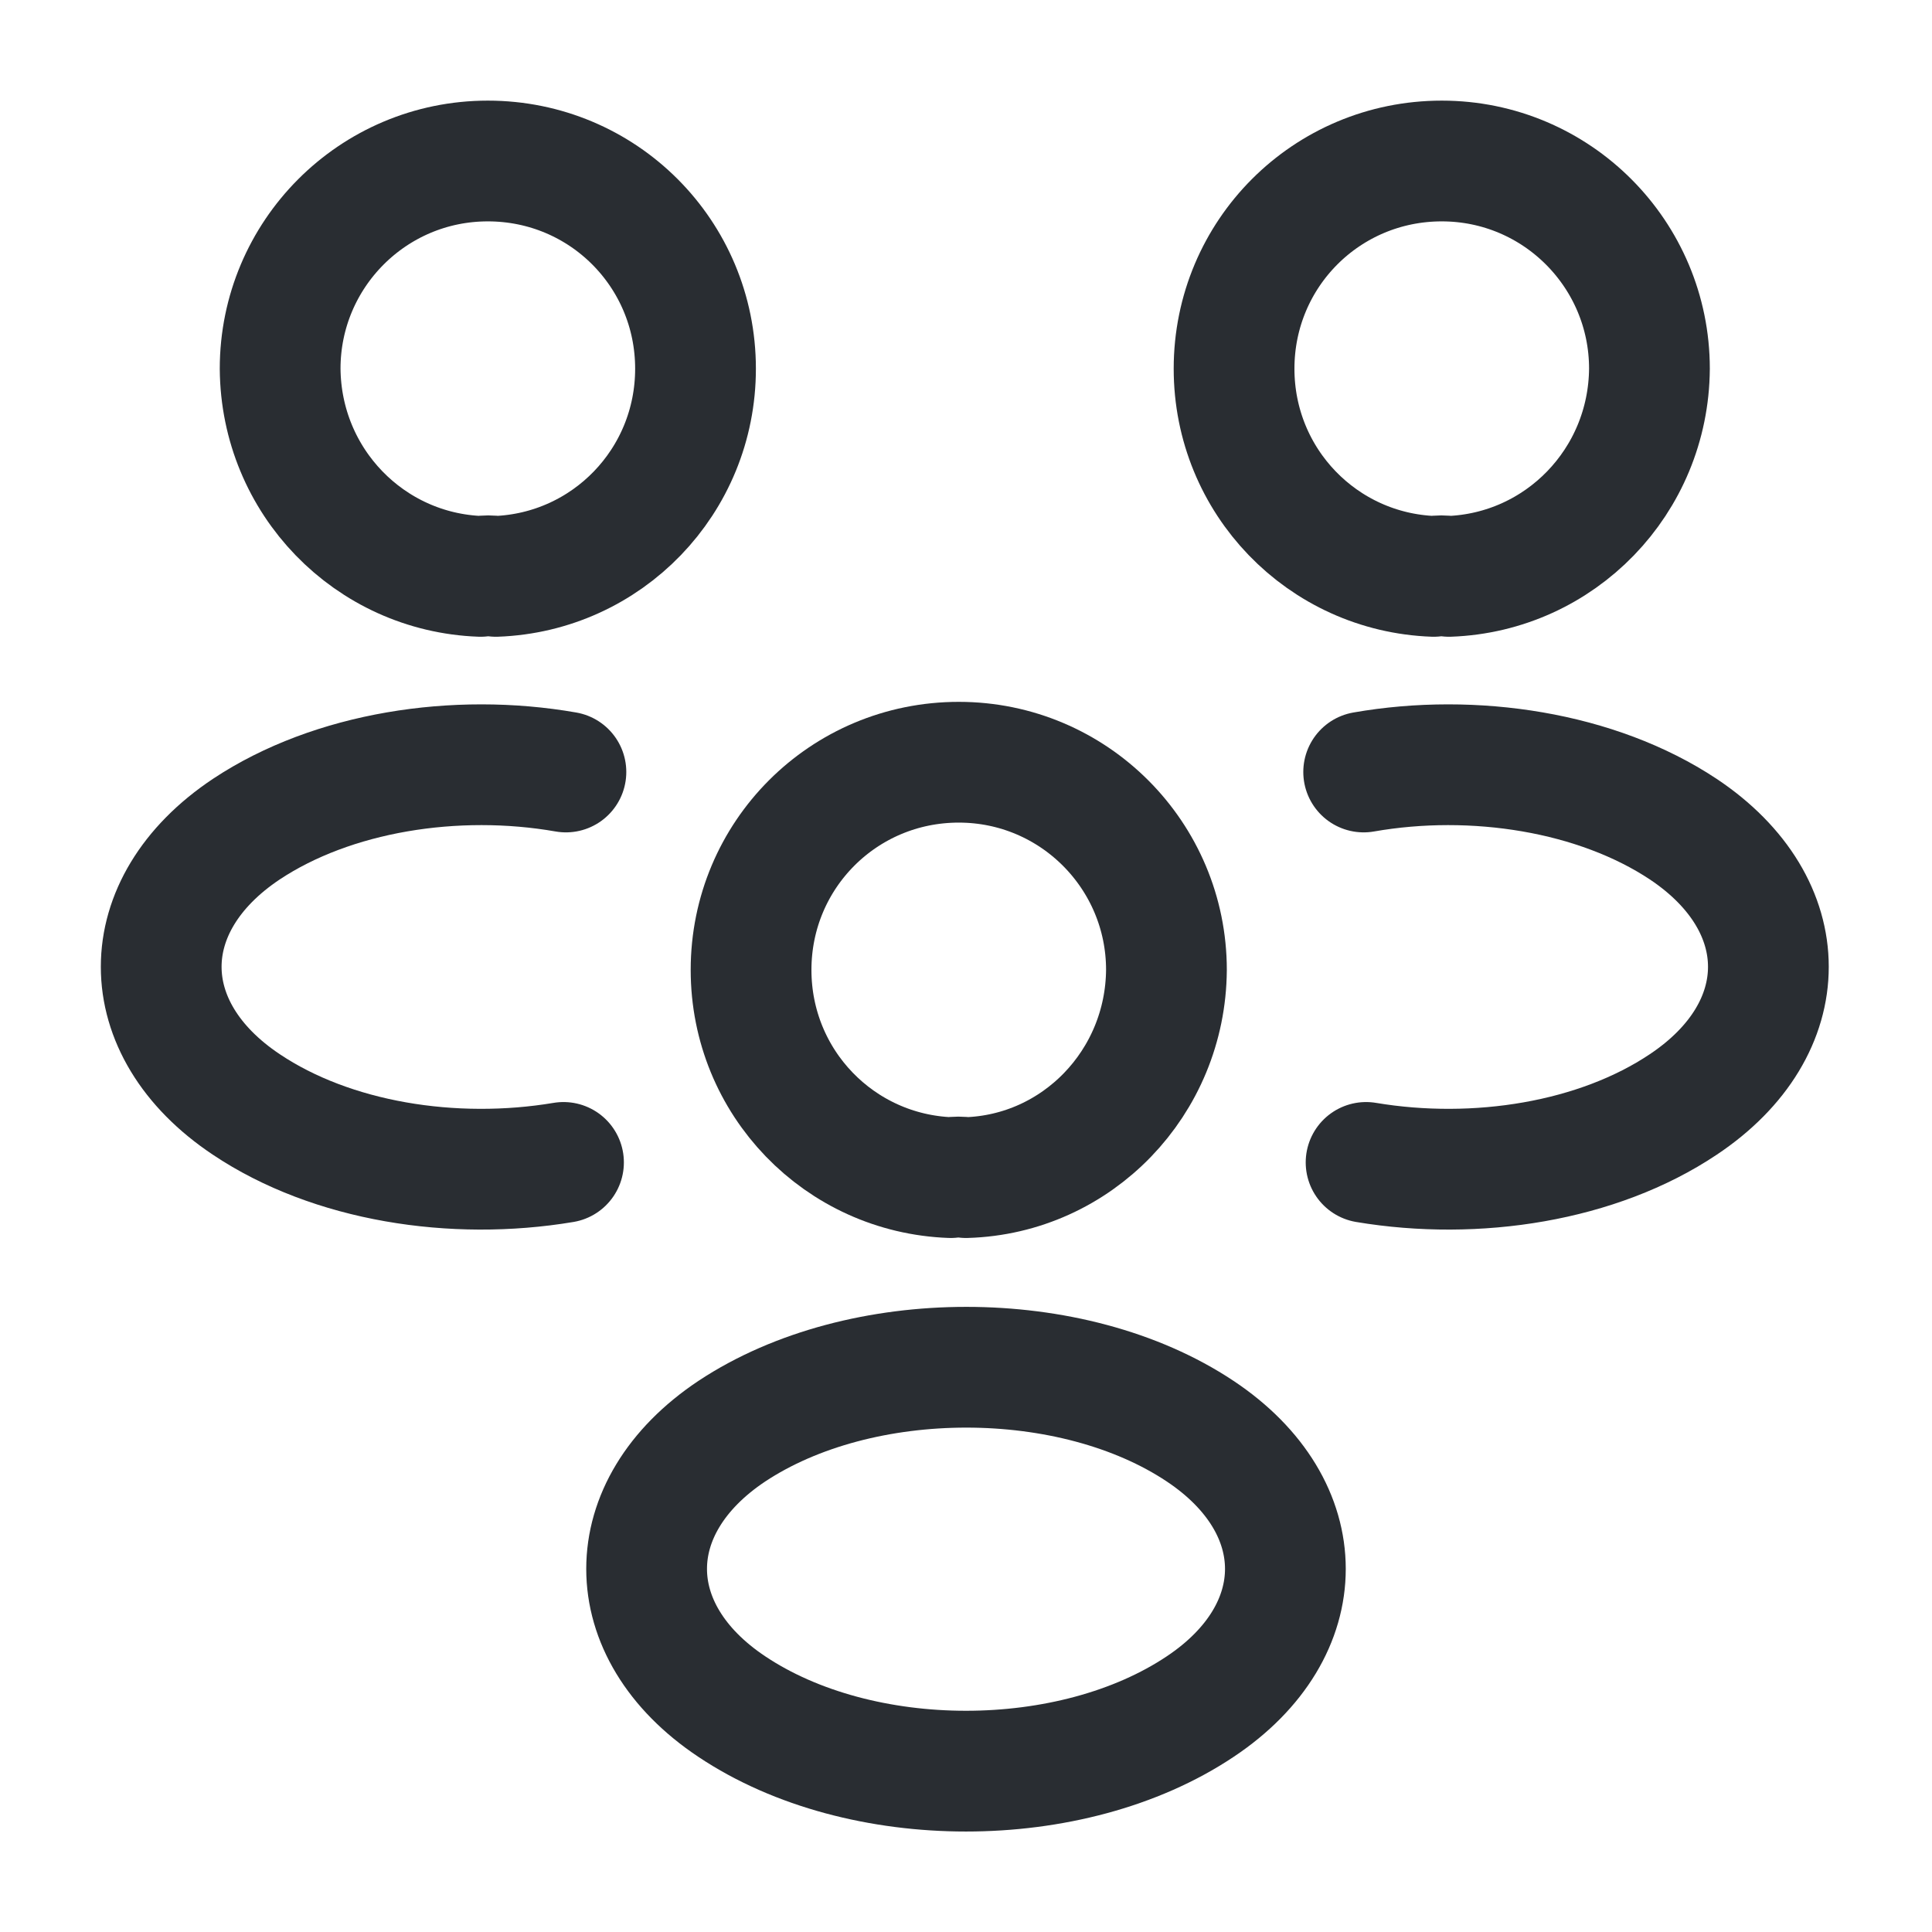
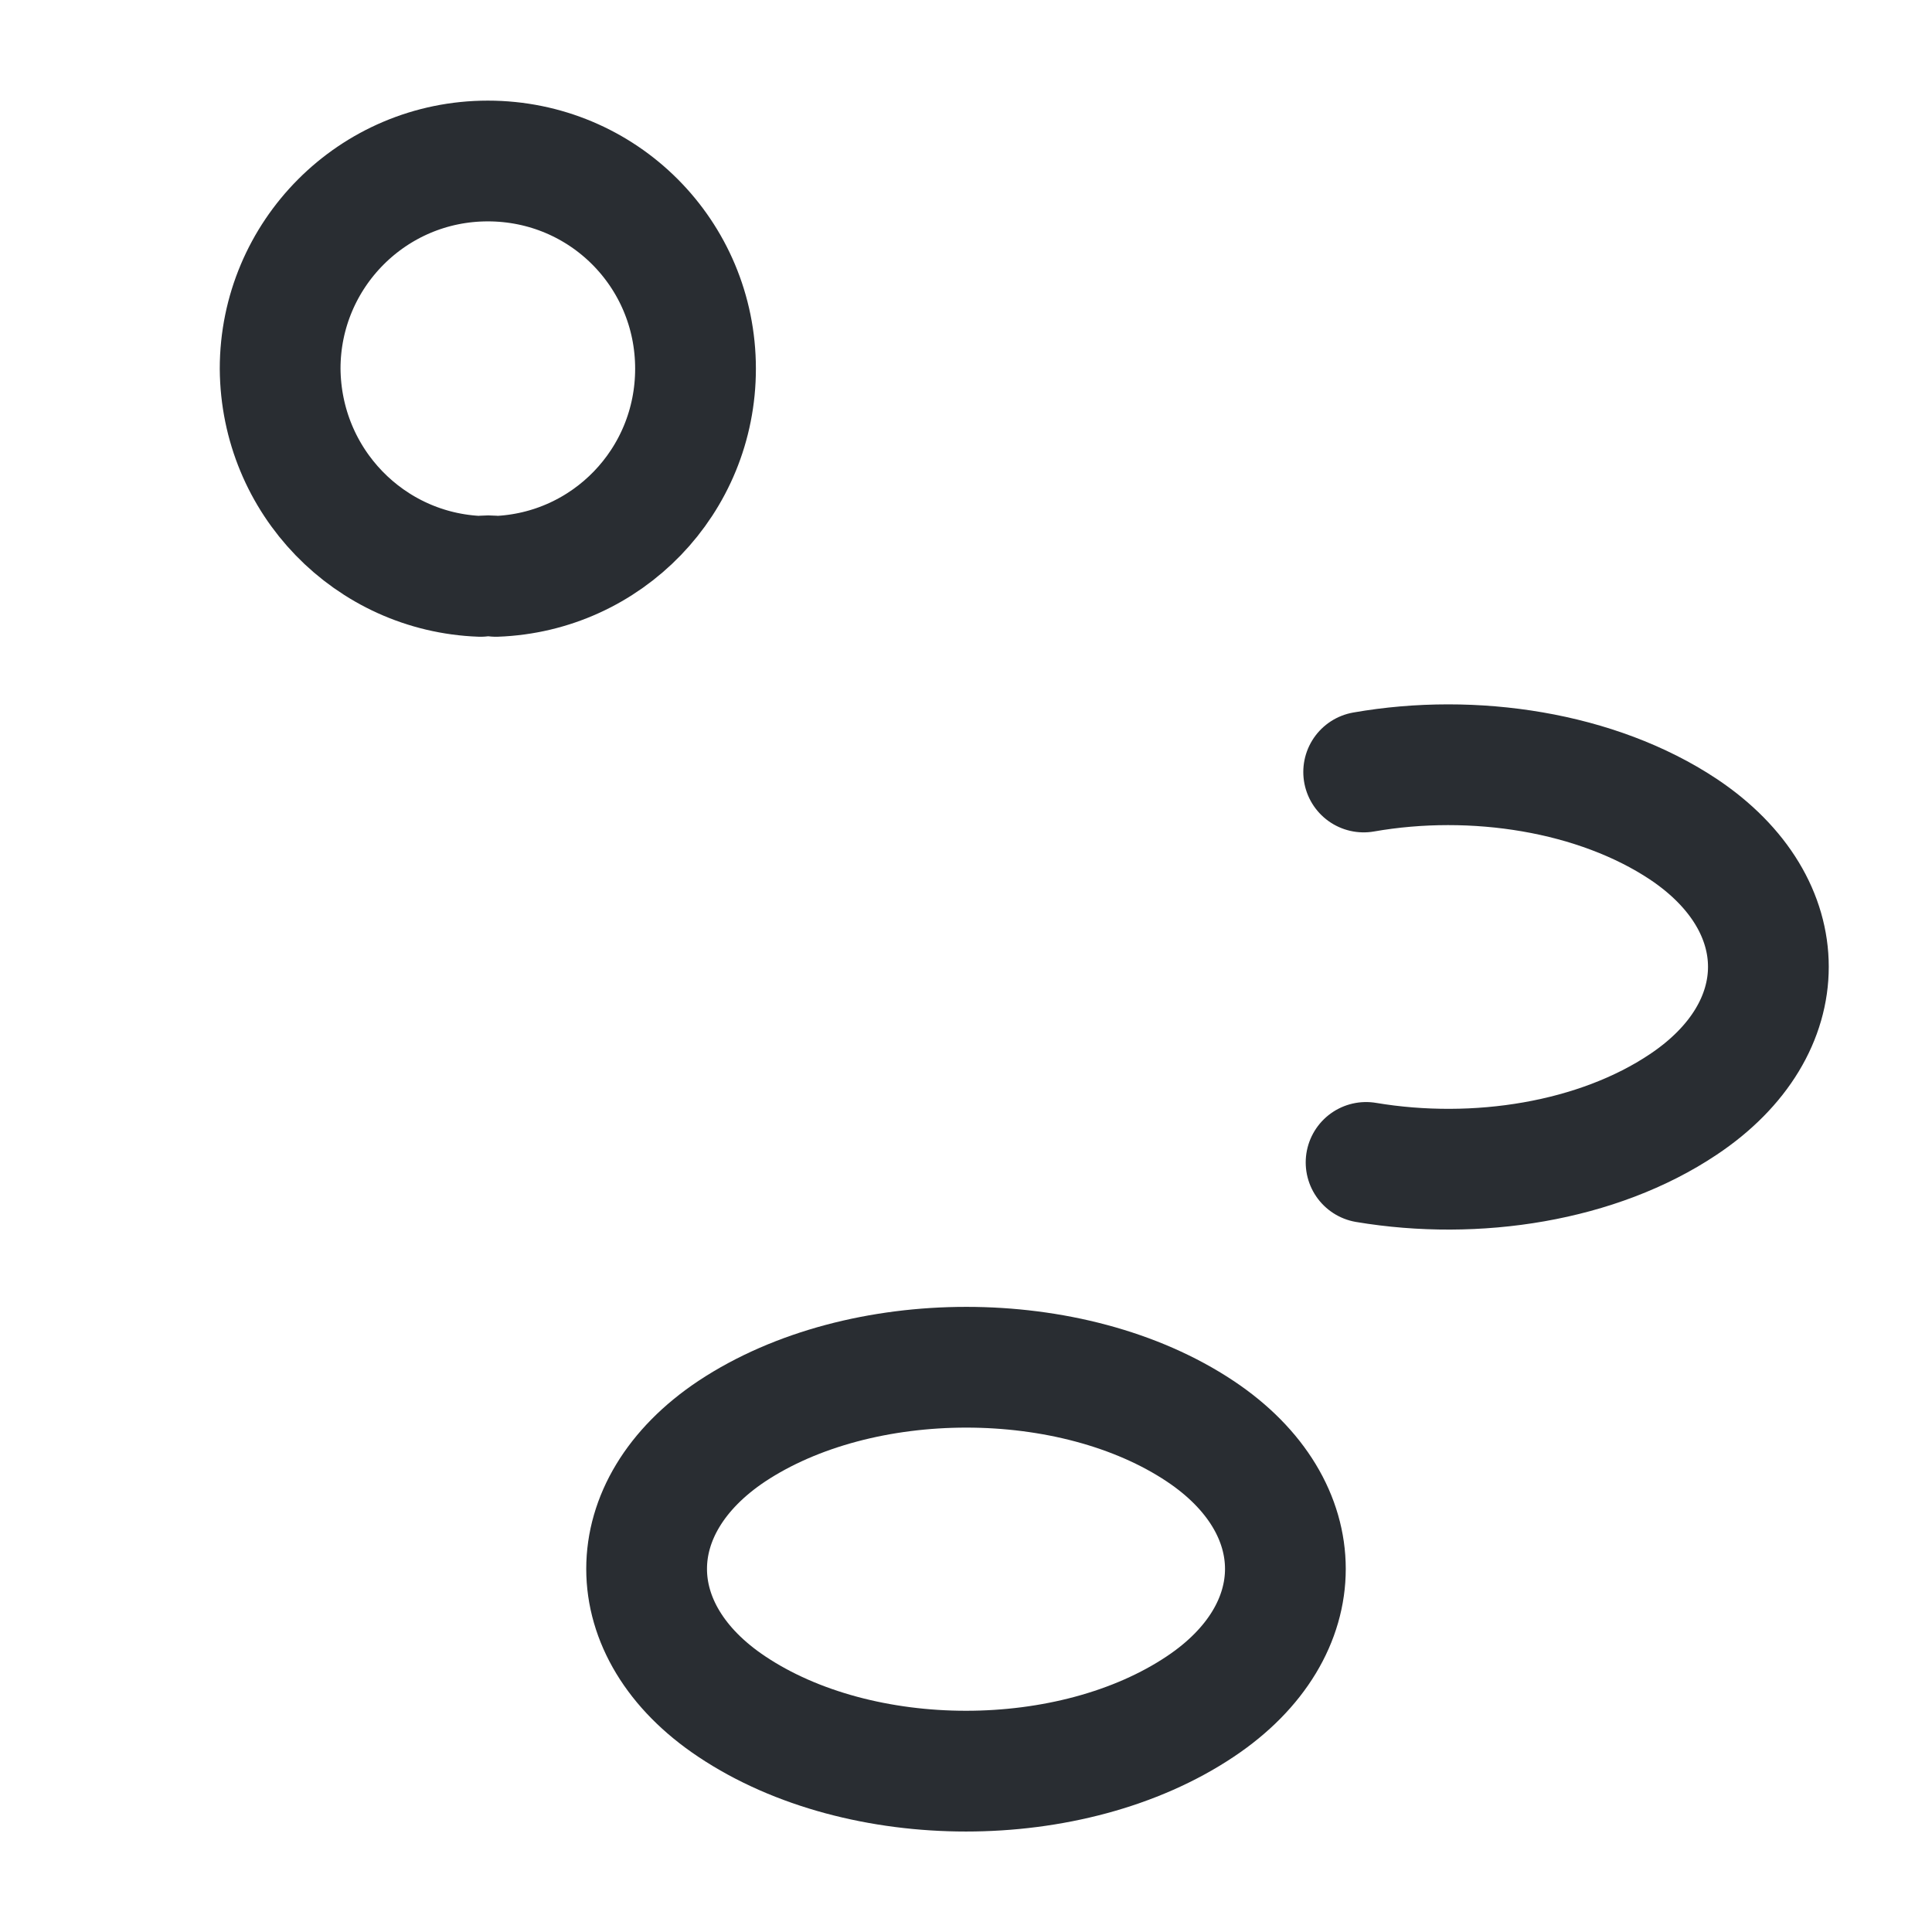
<svg xmlns="http://www.w3.org/2000/svg" width="36" height="36" viewBox="0 0 36 36" fill="none">
-   <path d="M27 10.74C26.91 10.725 26.805 10.725 26.715 10.74C24.645 10.665 22.995 8.97 22.995 6.87C22.995 4.725 24.72 3 26.865 3C29.01 3 30.735 4.74 30.735 6.87C30.72 8.97 29.07 10.665 27 10.74Z" stroke="#292D32" stroke-width="2.25" stroke-linecap="round" stroke-linejoin="round" />
  <path d="M25.455 21.66C27.51 22.005 29.775 21.645 31.365 20.58C33.48 19.17 33.48 16.86 31.365 15.45C29.76 14.385 27.465 14.025 25.41 14.385" stroke="#292D32" stroke-width="2.25" stroke-linecap="round" stroke-linejoin="round" />
  <path d="M8.955 10.74C9.045 10.725 9.15 10.725 9.24 10.74C11.31 10.665 12.96 8.97 12.96 6.87C12.96 4.725 11.235 3 9.09 3C6.945 3 5.22 4.74 5.22 6.87C5.235 8.97 6.885 10.665 8.955 10.74Z" stroke="#292D32" stroke-width="2.25" stroke-linecap="round" stroke-linejoin="round" />
-   <path d="M10.5 21.66C8.445 22.005 6.18 21.645 4.59 20.58C2.475 19.17 2.475 16.86 4.59 15.45C6.195 14.385 8.49 14.025 10.545 14.385" stroke="#292D32" stroke-width="2.25" stroke-linecap="round" stroke-linejoin="round" />
-   <path d="M18 21.943C17.91 21.928 17.805 21.928 17.715 21.943C15.645 21.868 13.995 20.173 13.995 18.073C13.995 15.928 15.72 14.203 17.865 14.203C20.01 14.203 21.735 15.943 21.735 18.073C21.72 20.173 20.07 21.883 18 21.943Z" stroke="#292D32" stroke-width="2.25" stroke-linecap="round" stroke-linejoin="round" />
  <path d="M13.635 26.669C11.52 28.079 11.52 30.389 13.635 31.799C16.035 33.404 19.965 33.404 22.365 31.799C24.48 30.389 24.48 28.079 22.365 26.669C19.98 25.079 16.035 25.079 13.635 26.669Z" stroke="#292D32" stroke-width="2.25" stroke-linecap="round" stroke-linejoin="round" />
</svg>